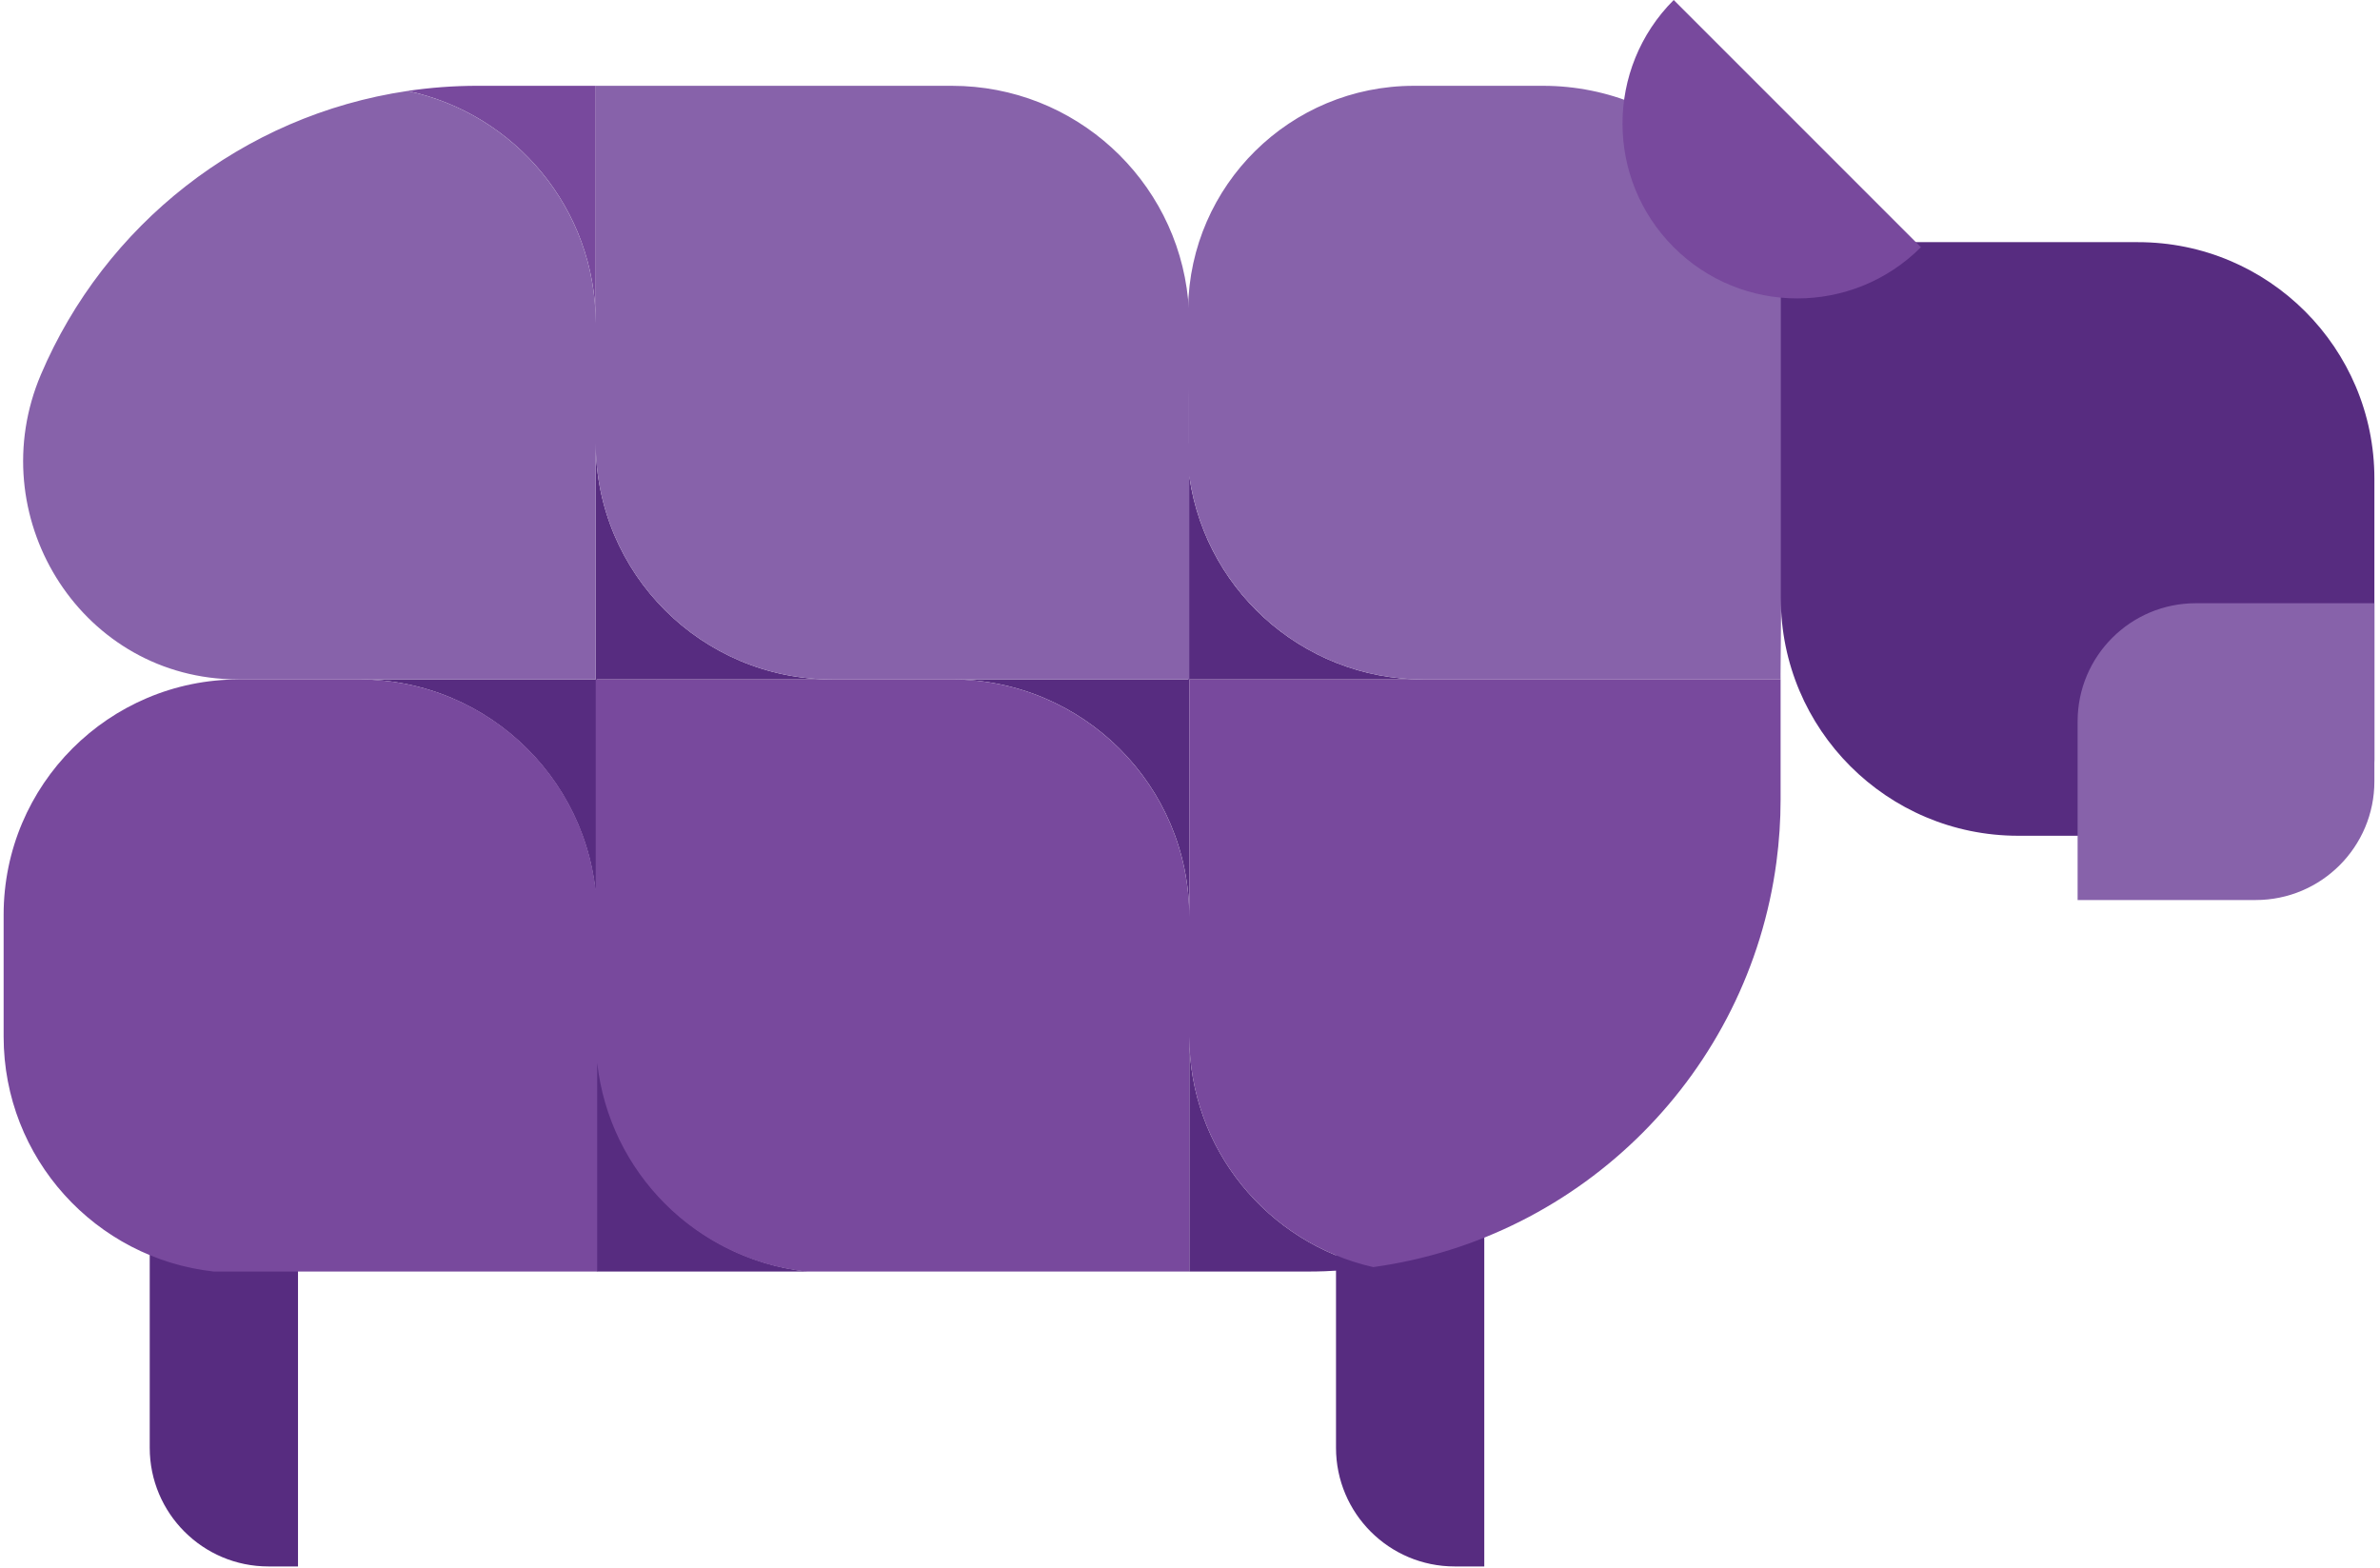
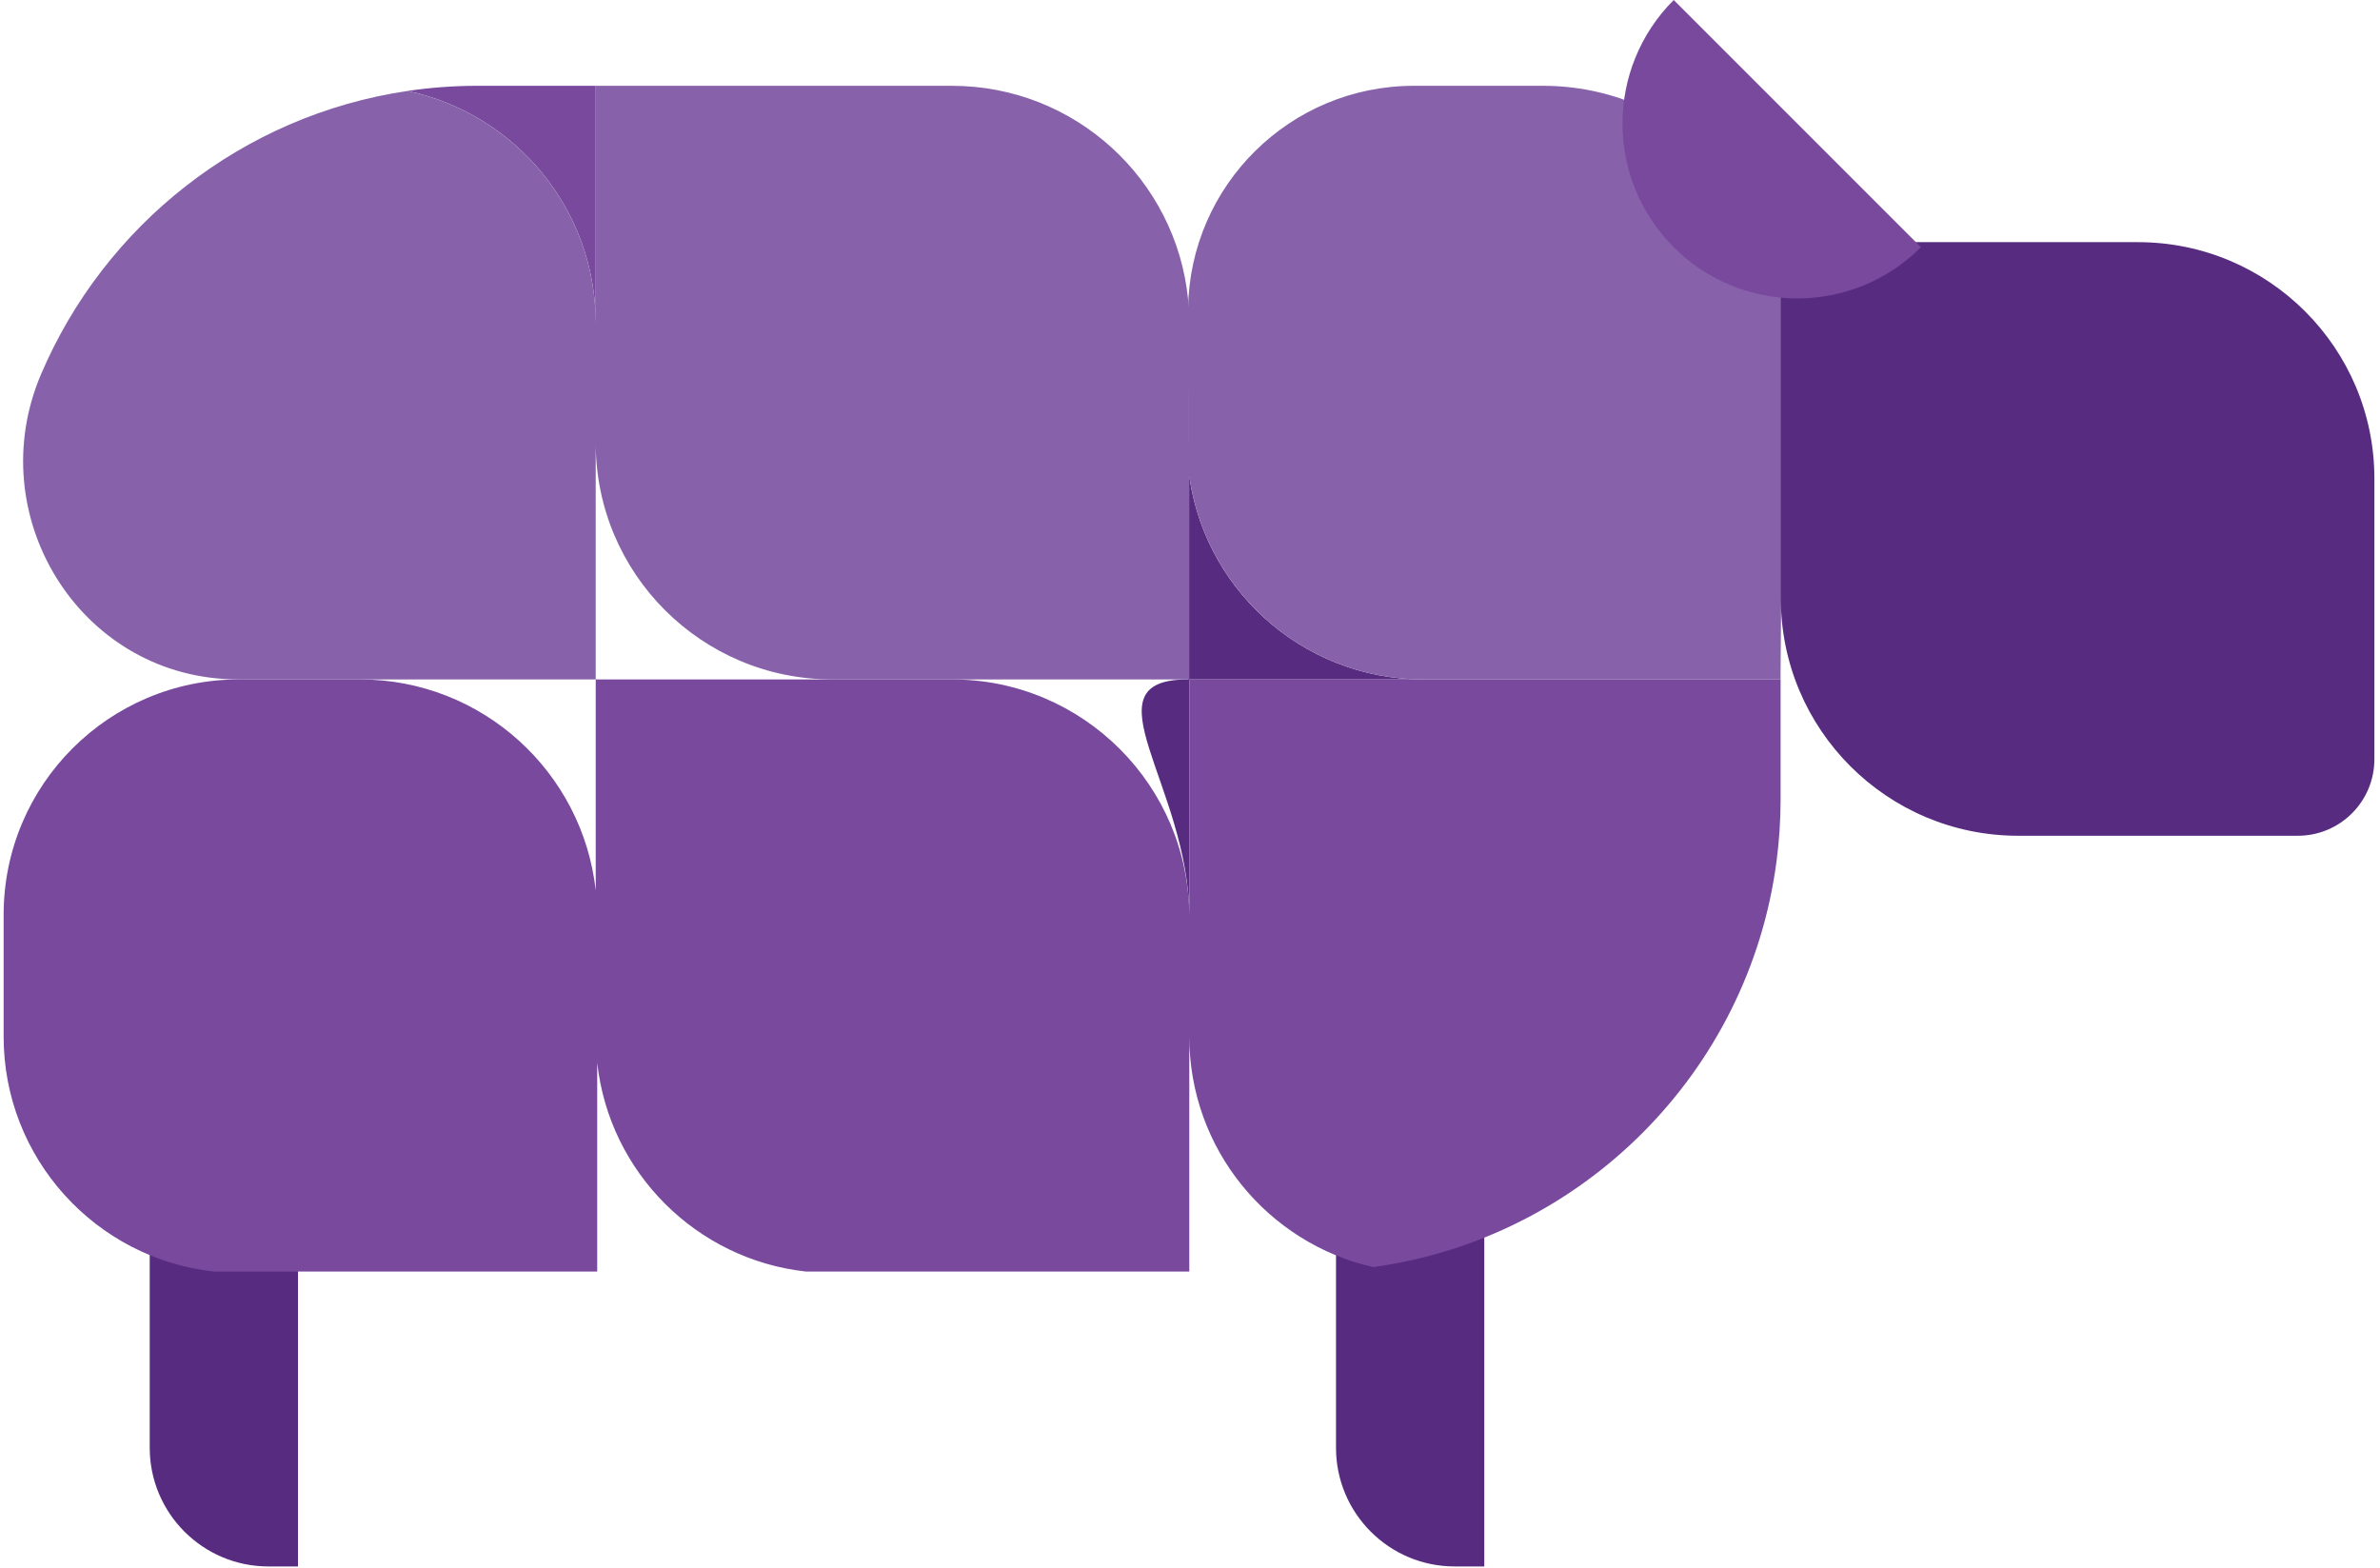
<svg xmlns="http://www.w3.org/2000/svg" width="337" height="222" viewBox="0 0 337 222" fill="none">
  <path d="M25.458 135.228H21.201V204.989C21.201 214.27 28.726 221.796 38.008 221.796H42.196V151.967C42.196 142.723 34.702 135.228 25.458 135.228Z" fill="#572C80" />
  <path d="M193.43 135.228H189.174V204.989C189.174 214.27 196.699 221.796 205.981 221.796H210.169V151.967C210.169 142.723 202.674 135.228 193.43 135.228Z" fill="#572C80" />
  <path d="M84.353 45.761V12.148H67.604C64.24 12.148 60.937 12.401 57.706 12.876C72.927 16.086 84.353 29.587 84.353 45.761Z" fill="#78499D" />
-   <path d="M168.235 66.075V96.198H134.789C153.35 96.198 168.403 111.247 168.403 129.812V96.198H201.545C184.187 96.198 169.917 82.991 168.235 66.075Z" fill="#572C80" />
-   <path d="M168.401 146.77V180.038H185.256C188.371 180.038 191.434 179.819 194.436 179.409C179.533 176.025 168.401 162.701 168.401 146.77Z" fill="#572C80" />
-   <path d="M84.518 146.77V96.199H117.831C99.342 96.199 84.354 81.211 84.354 62.722V96.199H50.898C69.461 96.199 84.511 111.249 84.511 129.813V180.038H101.479H114.282C97.54 178.189 84.518 164 84.518 146.77Z" fill="#572C80" />
+   <path d="M168.235 66.075V96.198C153.35 96.198 168.403 111.247 168.403 129.812V96.198H201.545C184.187 96.198 169.917 82.991 168.235 66.075Z" fill="#572C80" />
  <path d="M168.231 54.814L168.235 56.25V62.79C168.235 62.766 168.231 62.745 168.231 62.721V54.814ZM218.504 12.15H200.2C182.7 12.15 168.494 26.209 168.231 43.645V42.407C166.549 25.419 152.217 12.15 134.789 12.15H84.351V45.765C84.351 29.59 72.925 16.086 57.706 12.879C34.269 16.342 14.779 31.914 5.794 53.032C-2.637 72.858 11.056 95.422 32.587 96.177C32.984 96.191 33.381 96.198 33.781 96.198H50.895H84.351V62.721C84.351 81.21 99.338 96.198 117.828 96.198H134.952H168.402V67.419C170.686 83.682 184.652 96.198 201.544 96.198H218.836H252.114L252.538 45.611C252.538 27.046 237.069 12.15 218.504 12.15Z" fill="#8762AA" />
  <path d="M252.117 96.201H218.835H201.546H168.401V129.814C168.401 111.25 153.352 96.201 134.787 96.201H117.663H84.353V126.085C82.497 109.277 68.251 96.201 50.952 96.201H33.834C15.431 96.201 0.514 111.117 0.514 129.521V146.771C0.514 164.005 13.537 178.191 30.274 180.04H84.459H84.562V150.473C86.271 165.999 98.593 178.324 114.114 180.04H168.401V146.771C168.401 162.703 179.532 176.026 194.438 179.41C224.123 175.332 247.593 151.772 251.539 122.047C251.925 119.144 252.127 116.18 252.127 113.168V95.469" fill="#78499D" />
  <path d="M336.206 67.765C336.206 49.276 321.218 34.288 302.729 34.288H252.158V84.722C252.158 103.286 267.208 118.336 285.768 118.336H325.365C331.352 118.336 336.206 113.484 336.206 107.495V67.765Z" fill="#572C80" />
-   <path d="M310.921 85.412C301.675 85.412 294.182 92.905 294.182 102.151V127.436H319.399C328.681 127.436 336.206 119.911 336.206 110.629V85.412H310.921Z" fill="#8762AA" />
  <path d="M271.998 35.005C262.333 44.67 246.658 44.67 236.993 35.005C227.325 25.337 227.325 9.665 236.993 -0L271.998 35.005Z" fill="#78499D" />
</svg>